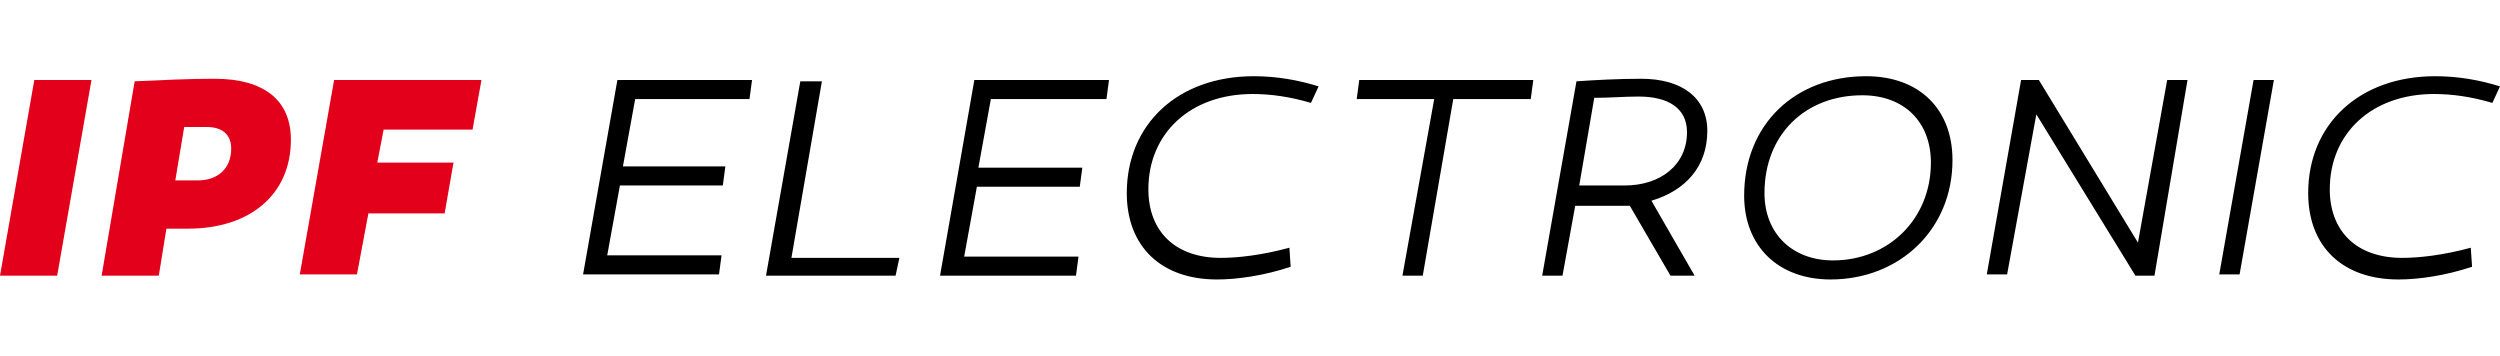
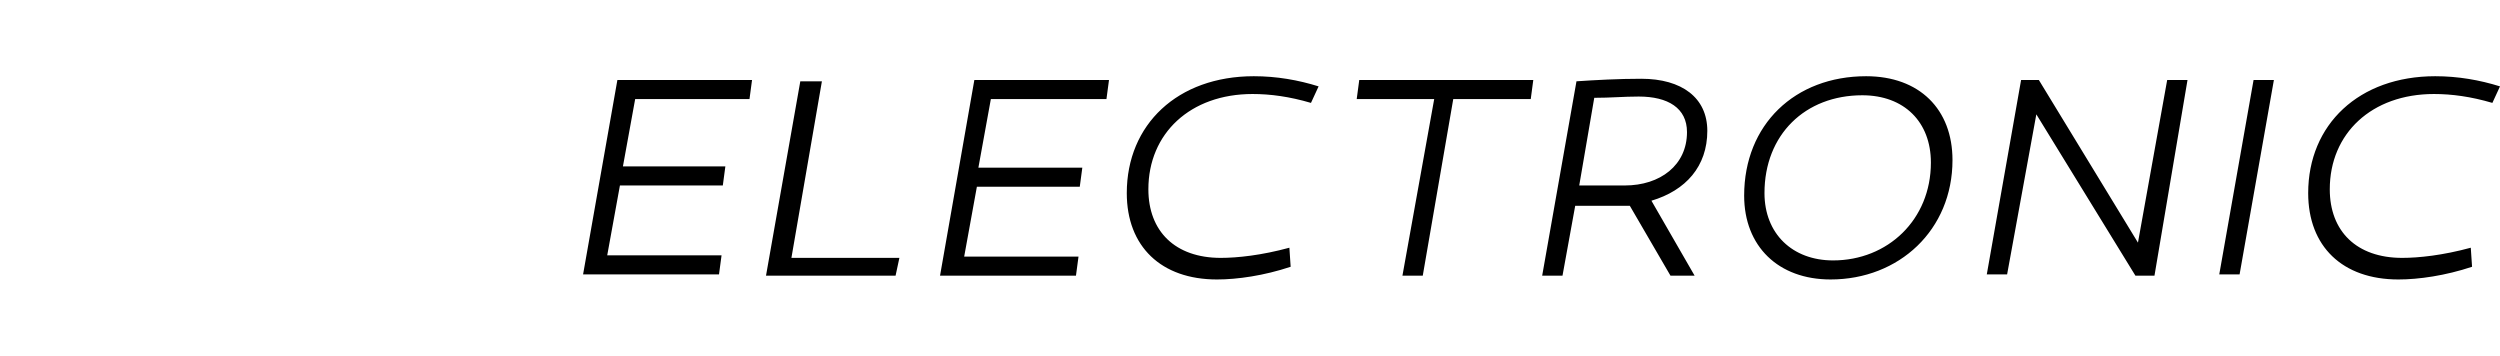
<svg xmlns="http://www.w3.org/2000/svg" version="1.1" id="Ebene_1" x="0px" y="0px" viewBox="0 0 196.8 28" style="enable-background:new 0 0 196.8 28;" xml:space="preserve">
  <style type="text/css">
	.st0{fill:#E2001A;}
</style>
  <g>
    <path d="M196.8,6.8c-1.6-0.5-3.3-0.8-5.1-0.8c-6,0-10,3.8-10,9.2c0,4.2,2.7,6.8,7.1,6.8c1.6,0,3.7-0.3,5.8-1l-0.1-1.5   c-2.2,0.6-4.1,0.8-5.4,0.8c-3.6,0-5.7-2.1-5.7-5.4c0-4.4,3.3-7.5,8.2-7.5c1.4,0,2.9,0.2,4.6,0.7L196.8,6.8z M179,6.3h-1.6   l-2.7,15.3h1.6L179,6.3z M172.2,6.3h-1.6l-2.3,12.8l-7.8-12.8h-1.4l-2.7,15.3h1.6L160.3,9l7.8,12.7h1.5L172.2,6.3z M144.3,20.5   c-3.2,0-5.4-2.1-5.4-5.3c0-4.6,3.2-7.7,7.7-7.7c3.3,0,5.4,2.1,5.4,5.3C152,17.3,148.6,20.5,144.3,20.5 M146.9,6   c-5.6,0-9.6,3.8-9.6,9.4c0,4,2.7,6.6,6.8,6.6c5.4,0,9.6-3.9,9.6-9.4C153.7,8.6,151.1,6,146.9,6 M124.3,14.7l1.2-7   c1.3,0,2.3-0.1,3.5-0.1c2.3,0,3.8,0.9,3.8,2.8c0,2.6-2.1,4.2-4.9,4.2H124.3z M131.5,21.7h1.9l-3.4-5.9c2.7-0.8,4.4-2.7,4.4-5.5   c0-2.6-2-4.1-5.2-4.1c-1.8,0-3.6,0.1-5.1,0.2l-2.7,15.3h1.6l1-5.5h3.1c0.4,0,0.8,0,1.2,0L131.5,21.7z M114.4,7.8h6.1l0.2-1.5H107   l-0.2,1.5h6.1l-2.5,13.9h1.6L114.4,7.8z M103.8,6.8c-1.6-0.5-3.3-0.8-5.1-0.8c-6,0-10,3.8-10,9.2c0,4.2,2.7,6.8,7.1,6.8   c1.6,0,3.7-0.3,5.8-1l-0.1-1.5c-2.2,0.6-4.1,0.8-5.4,0.8c-3.6,0-5.7-2.1-5.7-5.4c0-4.4,3.3-7.5,8.2-7.5c1.4,0,2.9,0.2,4.6,0.7   L103.8,6.8z M77,13.3l1-5.5h9.1l0.2-1.5H76.7L74,21.7h10.7l0.2-1.5h-9l1-5.5h8.1l0.2-1.5H77z M70.5,21.7l0.3-1.4h-8.5l2.4-13.9H63   l-2.7,15.3H70.5z M49,13.3l1-5.5H59l0.2-1.5H48.6l-2.7,15.3h10.7l0.2-1.5h-9l1-5.5h8.1l0.2-1.5H49z" />
-     <path class="st0" d="M29.7,12.8l0.5-2.6h7l0.7-3.9H26.3l-2.7,15.3h4.5l0.9-4.8h6l0.7-4H29.7z M13.8,14.2l0.7-4.2c0.6,0,1.2,0,1.8,0   c1.2,0,1.9,0.6,1.9,1.7c0,1.6-1.1,2.5-2.6,2.5H13.8z M16.9,6.2c-2.1,0-4,0.1-6.3,0.2L8,21.7h4.5l0.6-3.7h1.7c4.9,0,8.1-2.7,8.1-7   C22.9,7.9,20.8,6.2,16.9,6.2 M7.2,6.3H2.7L0,21.7h4.5L7.2,6.3z" />
  </g>
</svg>